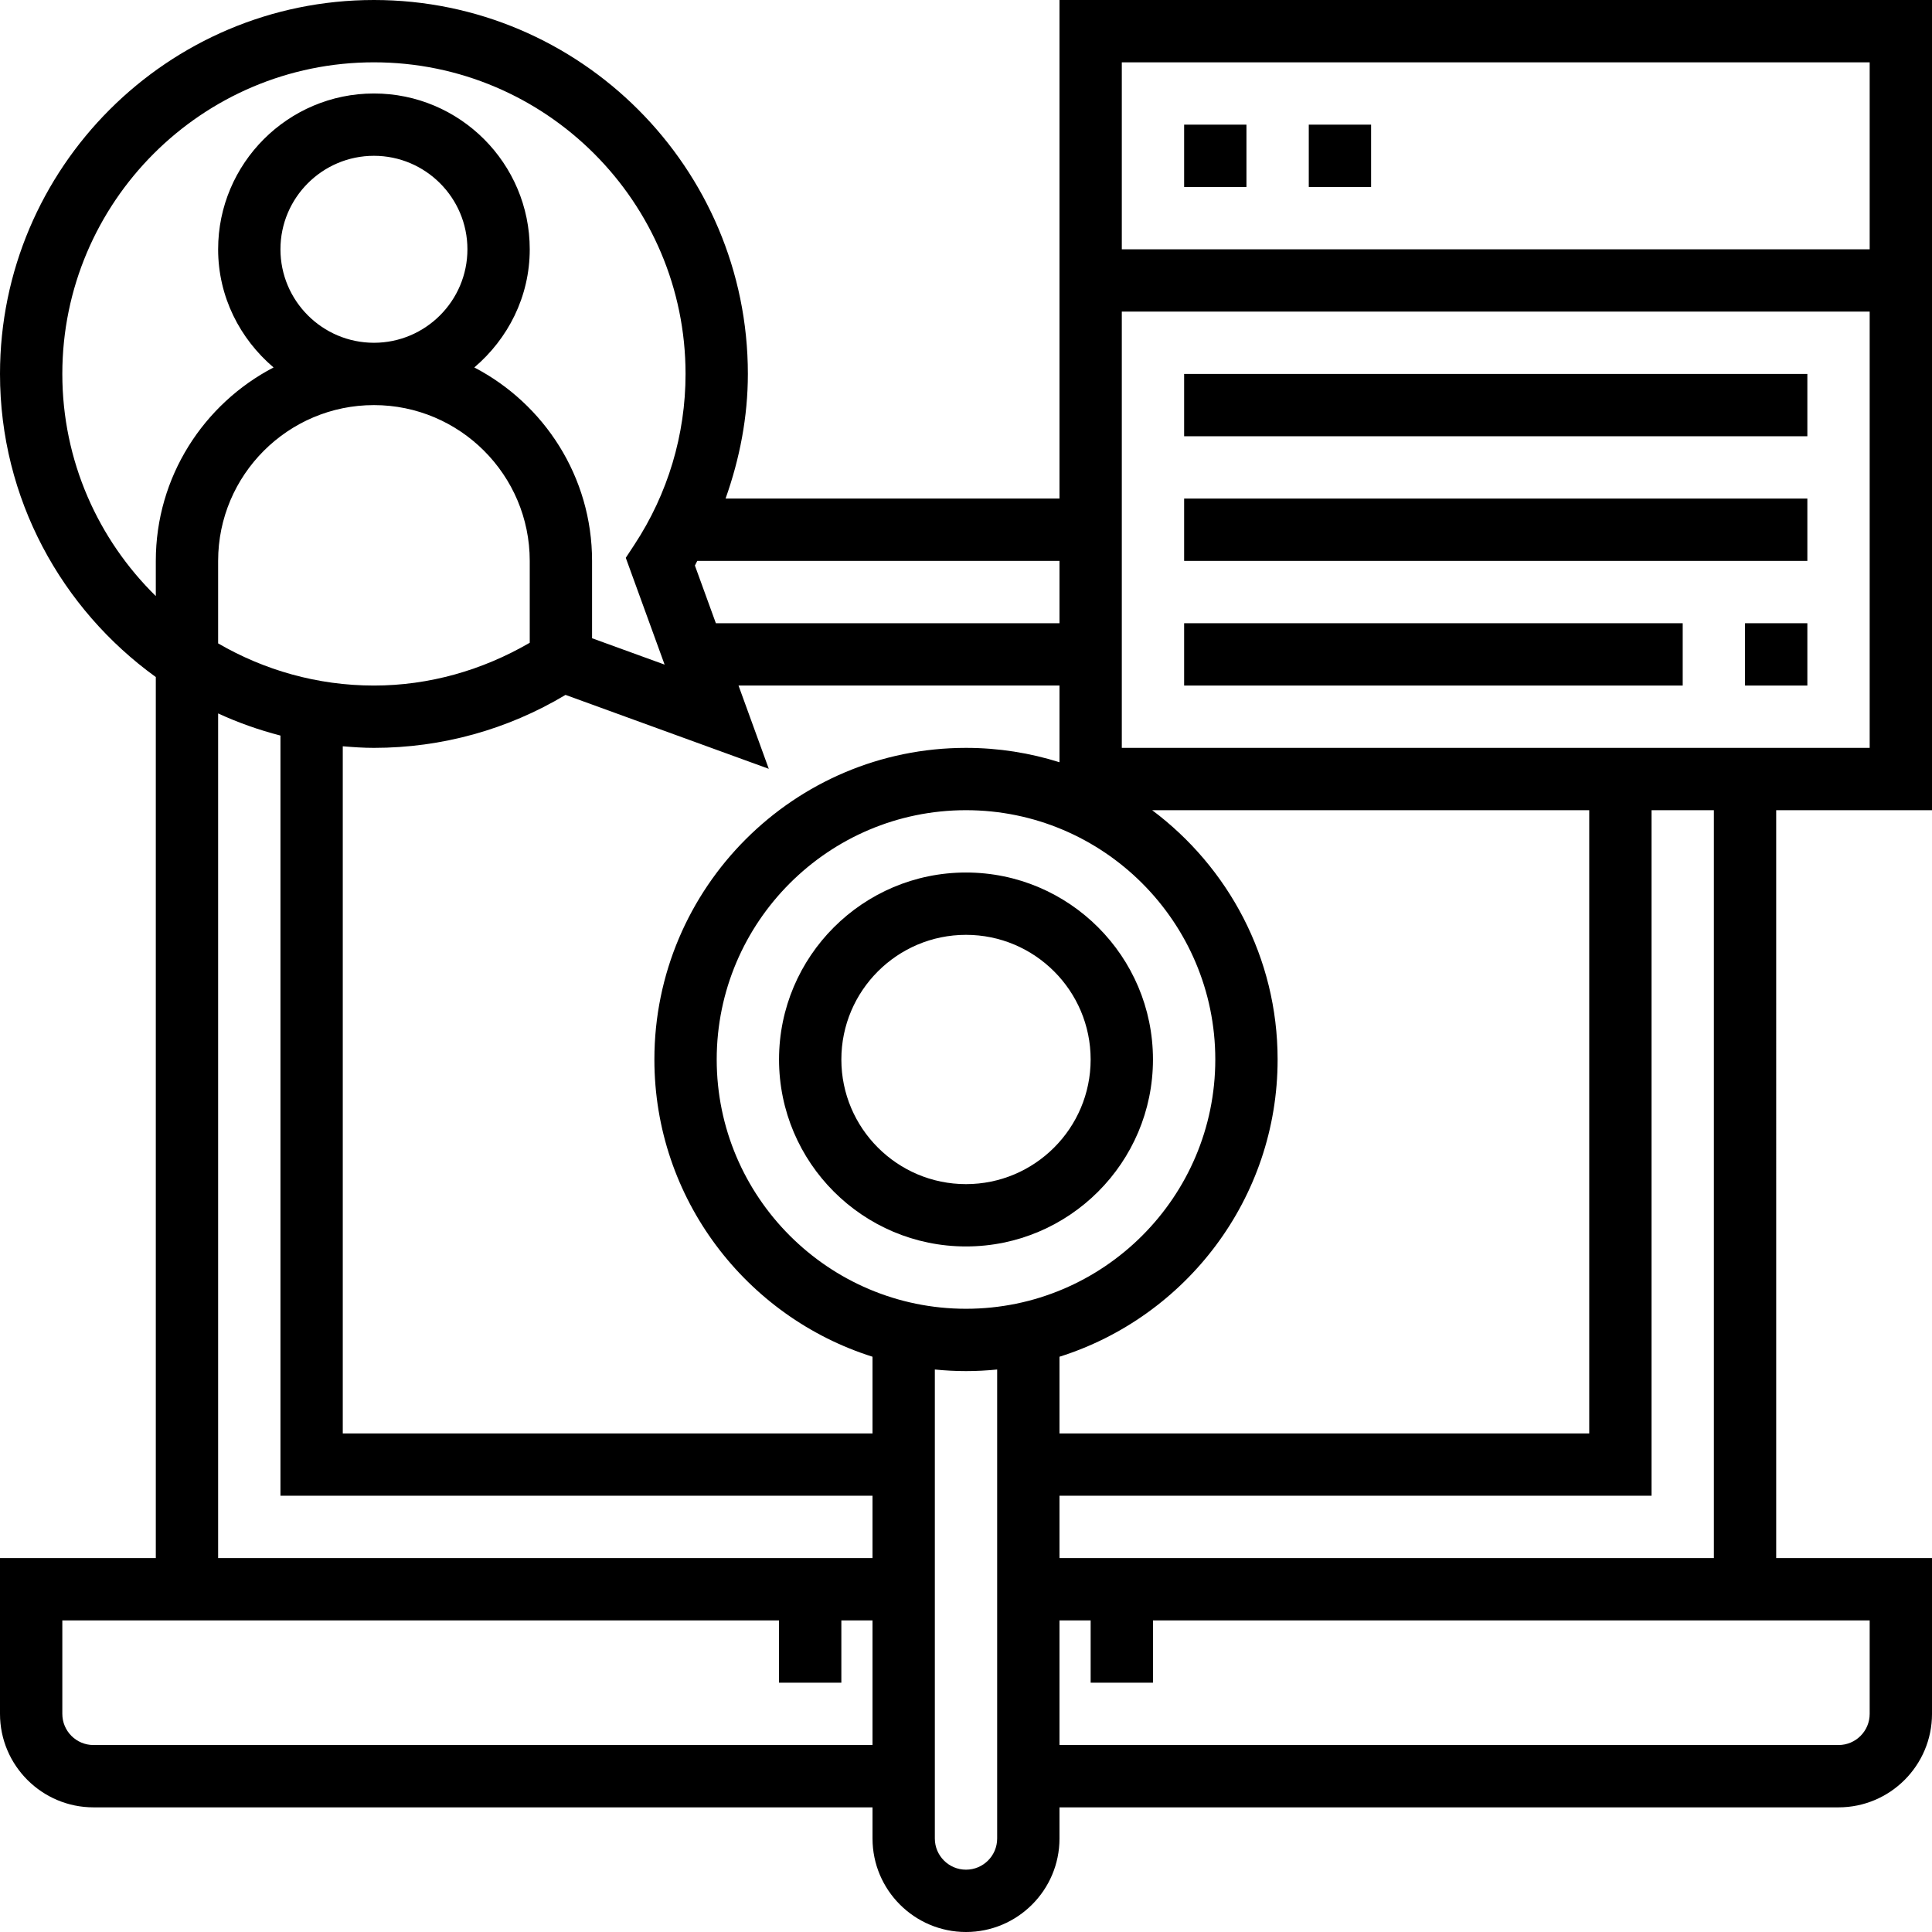
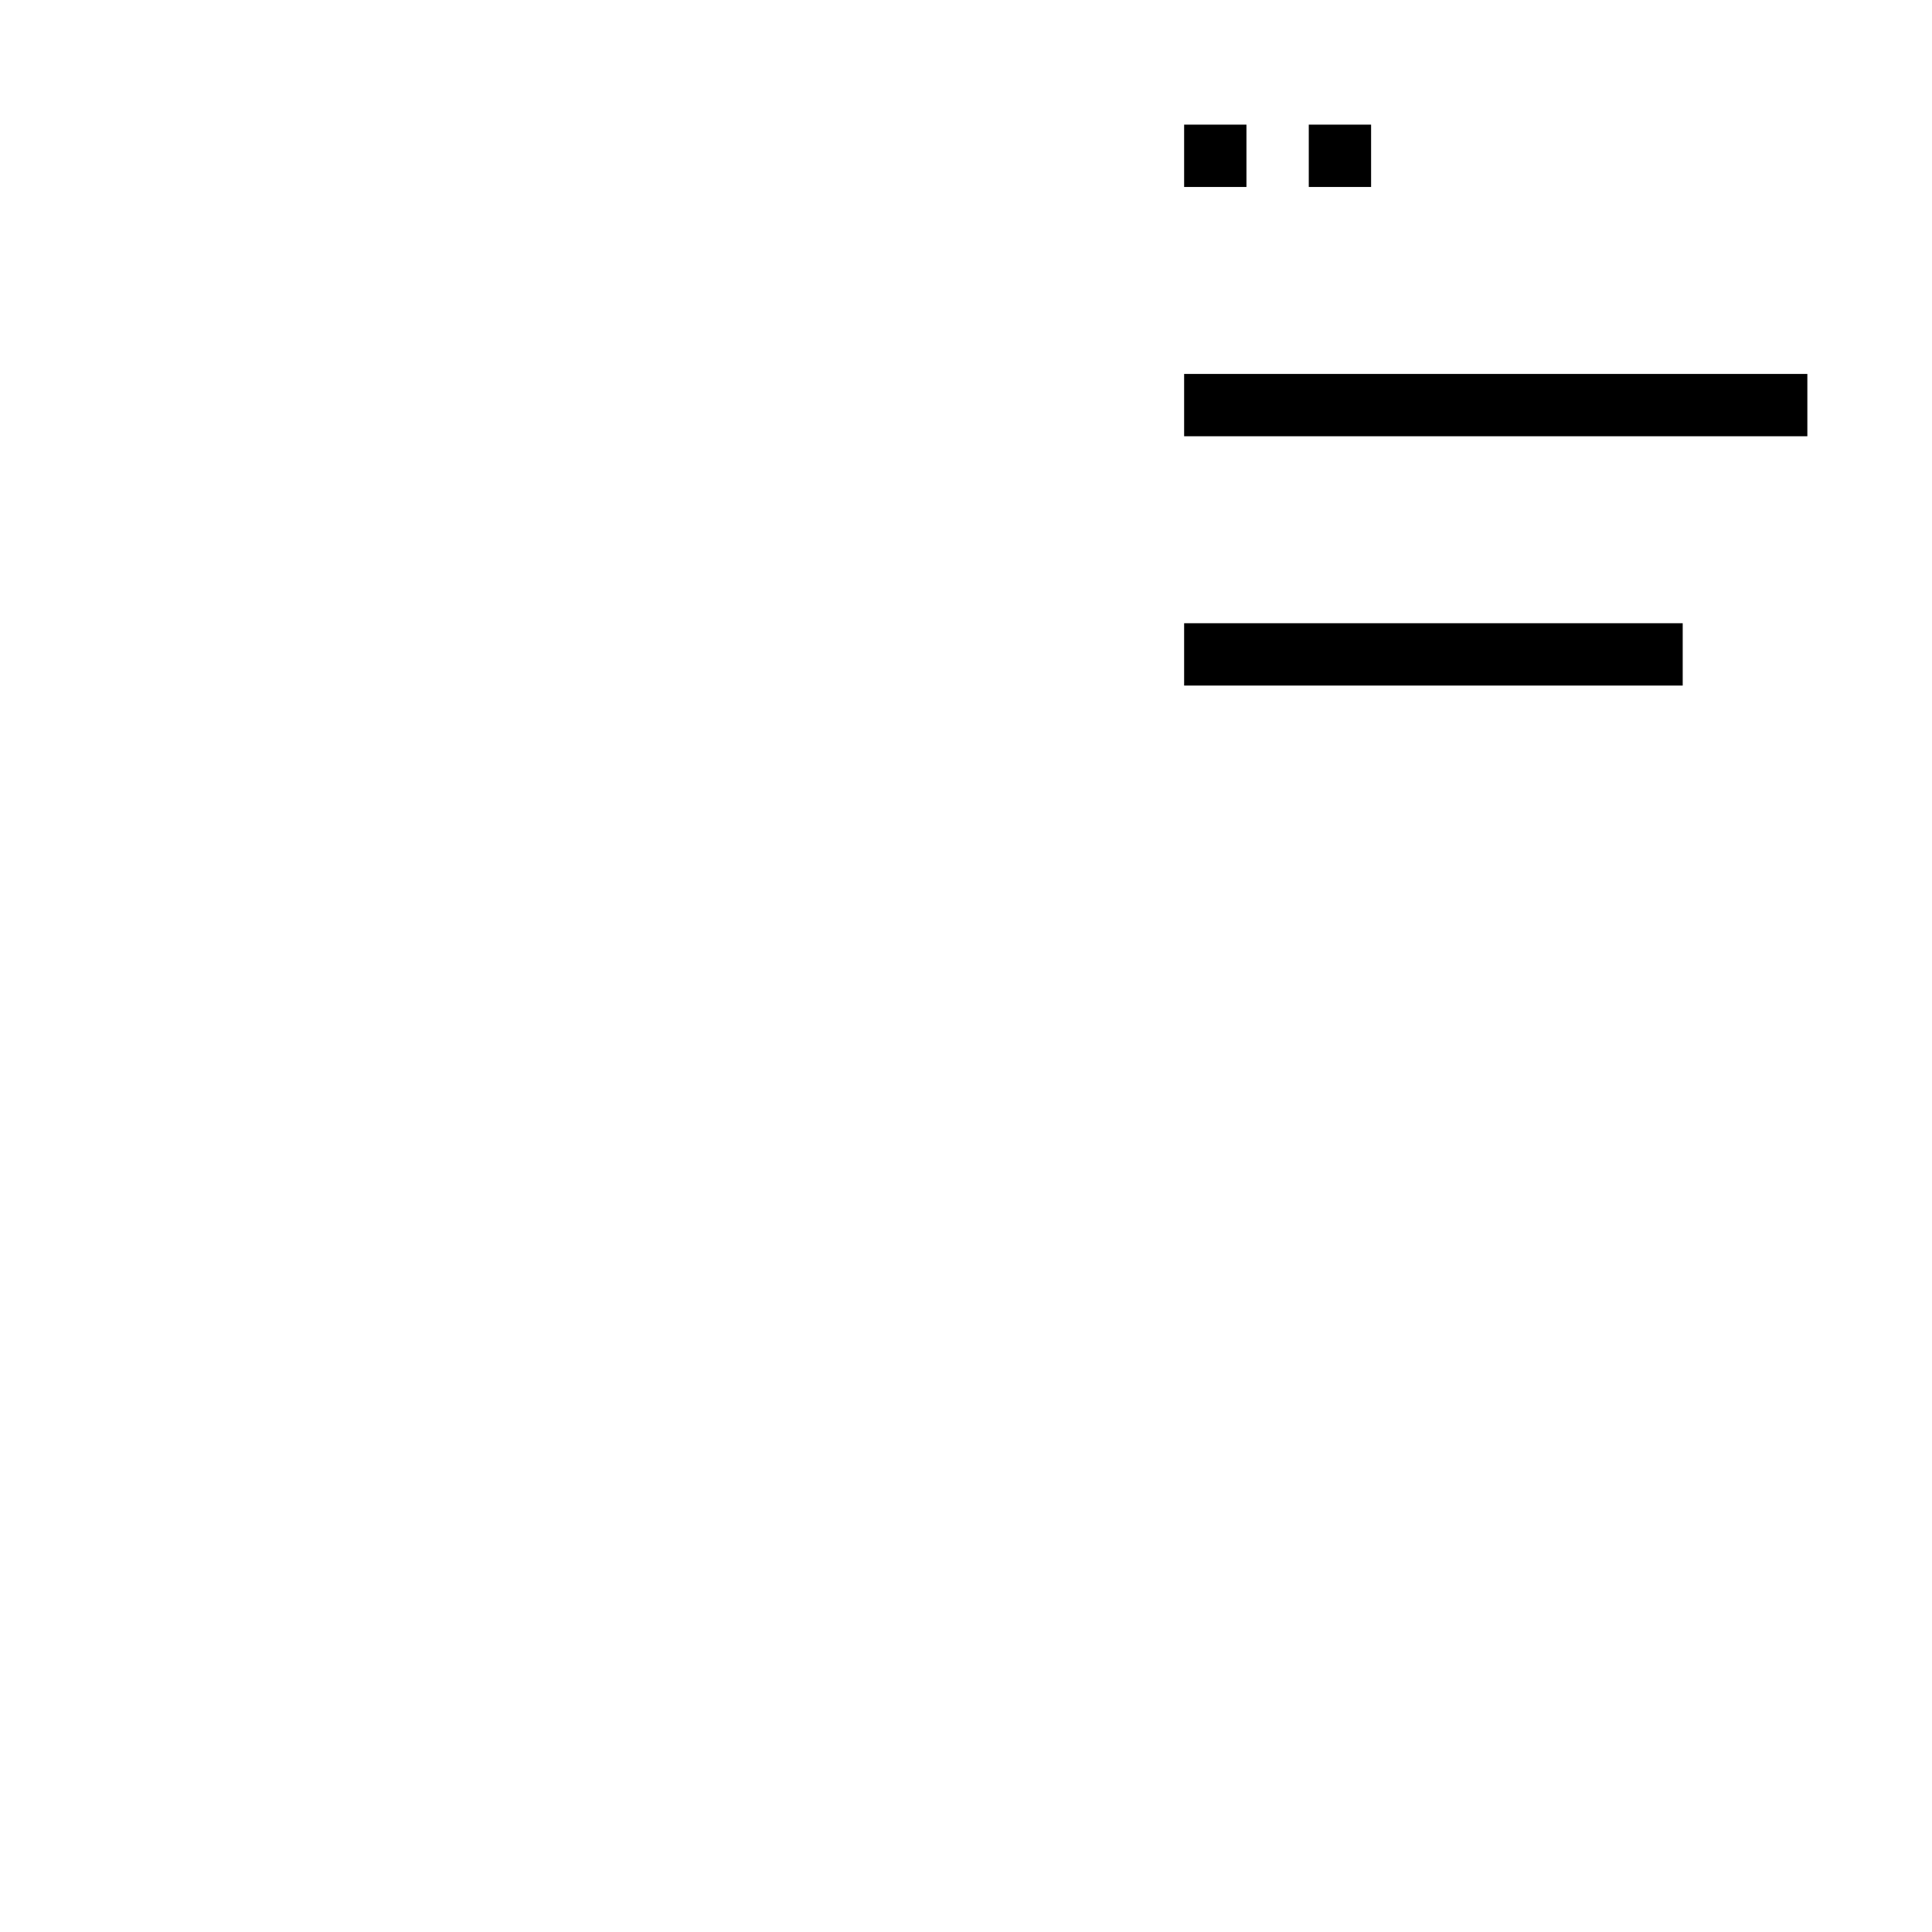
<svg xmlns="http://www.w3.org/2000/svg" fill="#000000" version="1.1" id="Layer_1" viewBox="0 0 496 496" xml:space="preserve">
  <g>
    <g>
      <g>
-         <path d="M248,224c-26.472,0-48,21.528-48,48s21.528,48,48,48s48-21.528,48-48S274.472,224,248,224z M248,304     c-17.648,0-32-14.352-32-32s14.352-32,32-32s32,14.352,32,32S265.648,304,248,304z" />
-         <path d="M496,208V0H272v128h-85.728c3.64-10.24,5.728-20.992,5.728-32c0-52.936-43.064-96-96-96C43.064,0,0,43.064,0,96     c0,32.032,15.824,60.368,40,77.816V400H0v40c0,13.232,10.768,24,24,24h200v8c0,13.232,10.768,24,24,24s24-10.768,24-24v-8h200     c13.232,0,24-10.768,24-24v-40h-40V208H496z M288,16h192v48H288V16z M179.008,144H272v16h-88.216l-5.384-14.816     C178.632,144.8,178.784,144.384,179.008,144z M16,96c0-44.112,35.888-80,80-80s80,35.888,80,80     c0,15.616-4.544,30.784-13.144,43.856l-2.2,3.352l9.968,27.416L152,163.856V144c0-21.584-12.296-40.32-30.232-49.664     C130.4,86.992,136,76.192,136,64c0-22.056-17.944-40-40-40c-22.056,0-40,17.944-40,40c0,12.192,5.6,22.992,14.232,30.336     C52.296,103.68,40,122.416,40,144v9.032C25.208,138.504,16,118.32,16,96z M96,104c22.056,0,40,17.944,40,40v21.016     C123.816,172.096,110.136,176,96,176c-14.576,0-28.216-3.984-40-10.824V144C56,121.944,73.944,104,96,104z M72,64     c0-13.232,10.768-24,24-24s24,10.768,24,24s-10.768,24-24,24S72,77.232,72,64z M224,448H24c-4.416,0-8-3.584-8-8v-24h184v16h16     v-16h8V448z M224,400H56V183.16c5.112,2.352,10.456,4.248,16,5.68V384h152V400z M224,368H88V191.592     c2.648,0.224,5.296,0.408,8,0.408c17.384,0,34.304-4.688,49.184-13.6l52.184,18.976L189.6,176H272v19.688     c-7.584-2.384-15.64-3.688-24-3.688c-44.112,0-80,35.888-80,80c0,35.752,23.584,66.088,56,76.312V368z M256,472     c0,4.416-3.584,8-8,8s-8-3.584-8-8V351.592c2.632,0.264,5.296,0.408,8,0.408s5.368-0.144,8-0.408V472z M248,336     c-35.288,0-64-28.712-64-64c0-35.288,28.712-64,64-64c35.288,0,64,28.712,64,64C312,307.288,283.288,336,248,336z M408,368H272     v-19.688c32.416-10.224,56-40.56,56-76.312c0-26.184-12.704-49.4-32.208-64H408V368z M424,384V208h16v192H272v-16H424z M480,416     v24c0,4.416-3.584,8-8,8H272v-32h8v16h16v-16H480z M288,192V80h192v112H288z" />
        <rect x="304" y="32" width="16" height="16" />
        <rect x="336" y="32" width="16" height="16" />
        <rect x="304" y="96" width="160" height="16" />
-         <rect x="304" y="128" width="160" height="16" />
-         <rect x="448" y="160" width="16" height="16" />
        <rect x="304" y="160" width="128" height="16" />
      </g>
    </g>
  </g>
</svg>